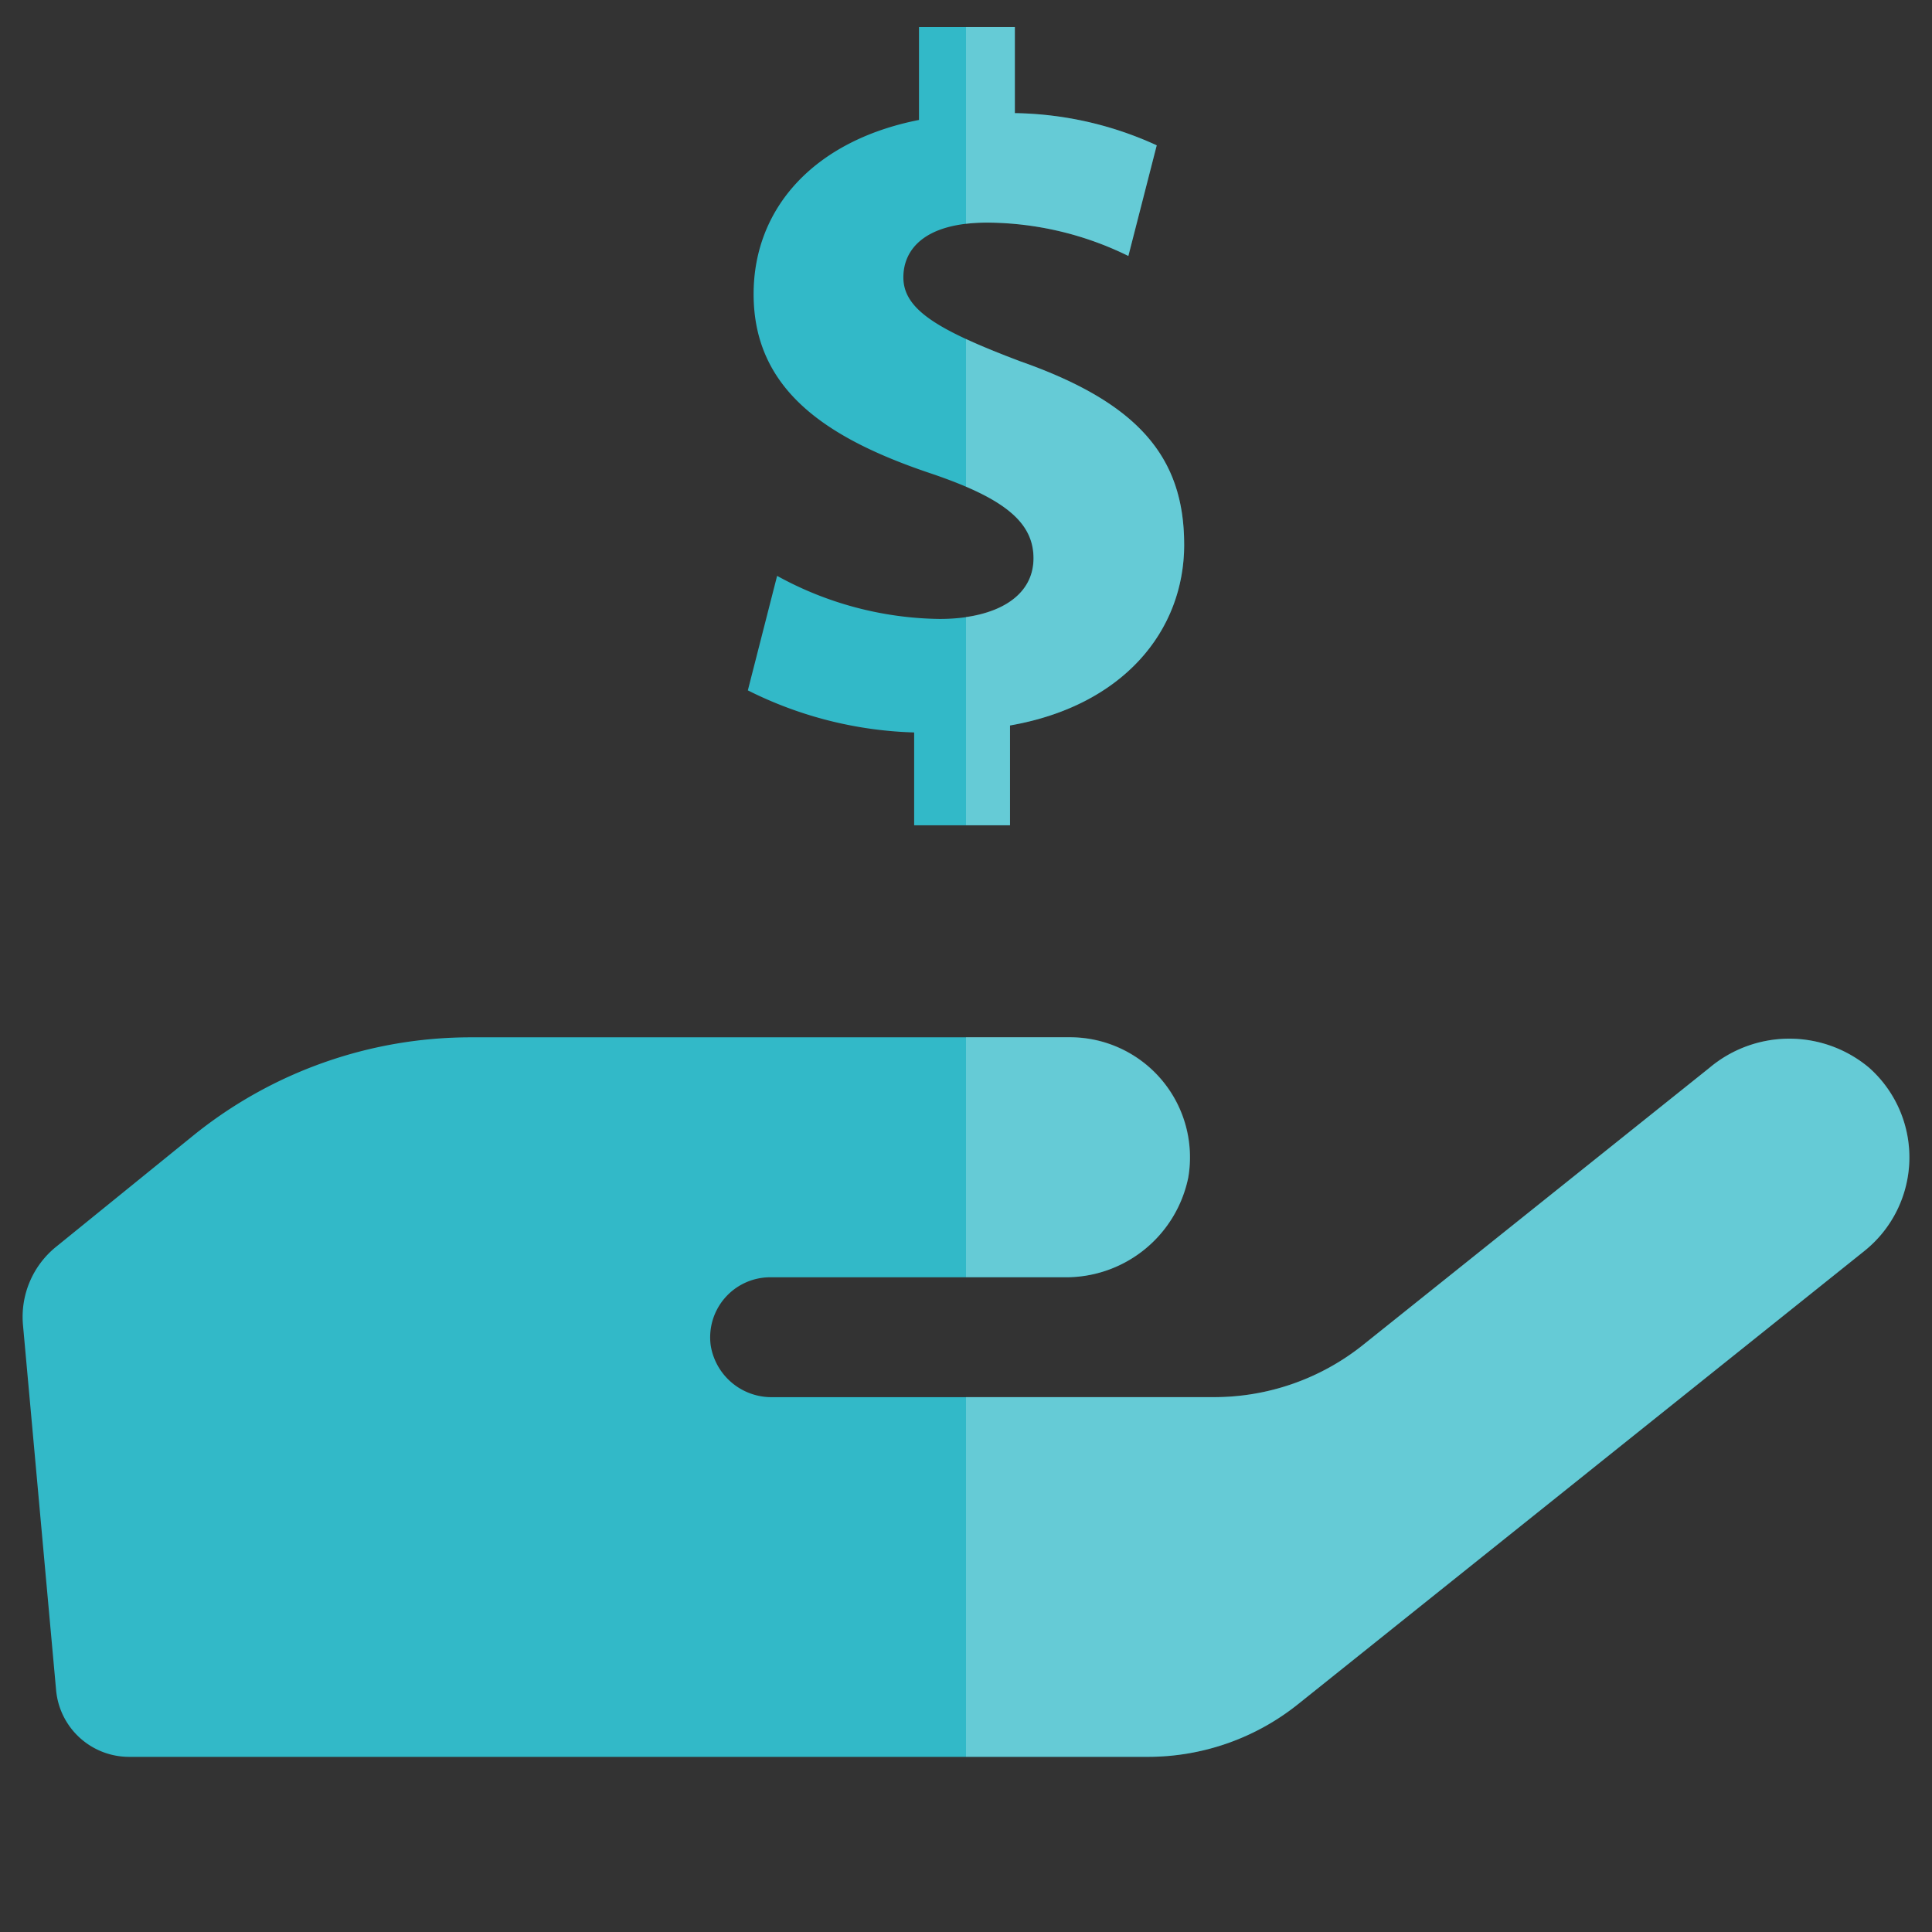
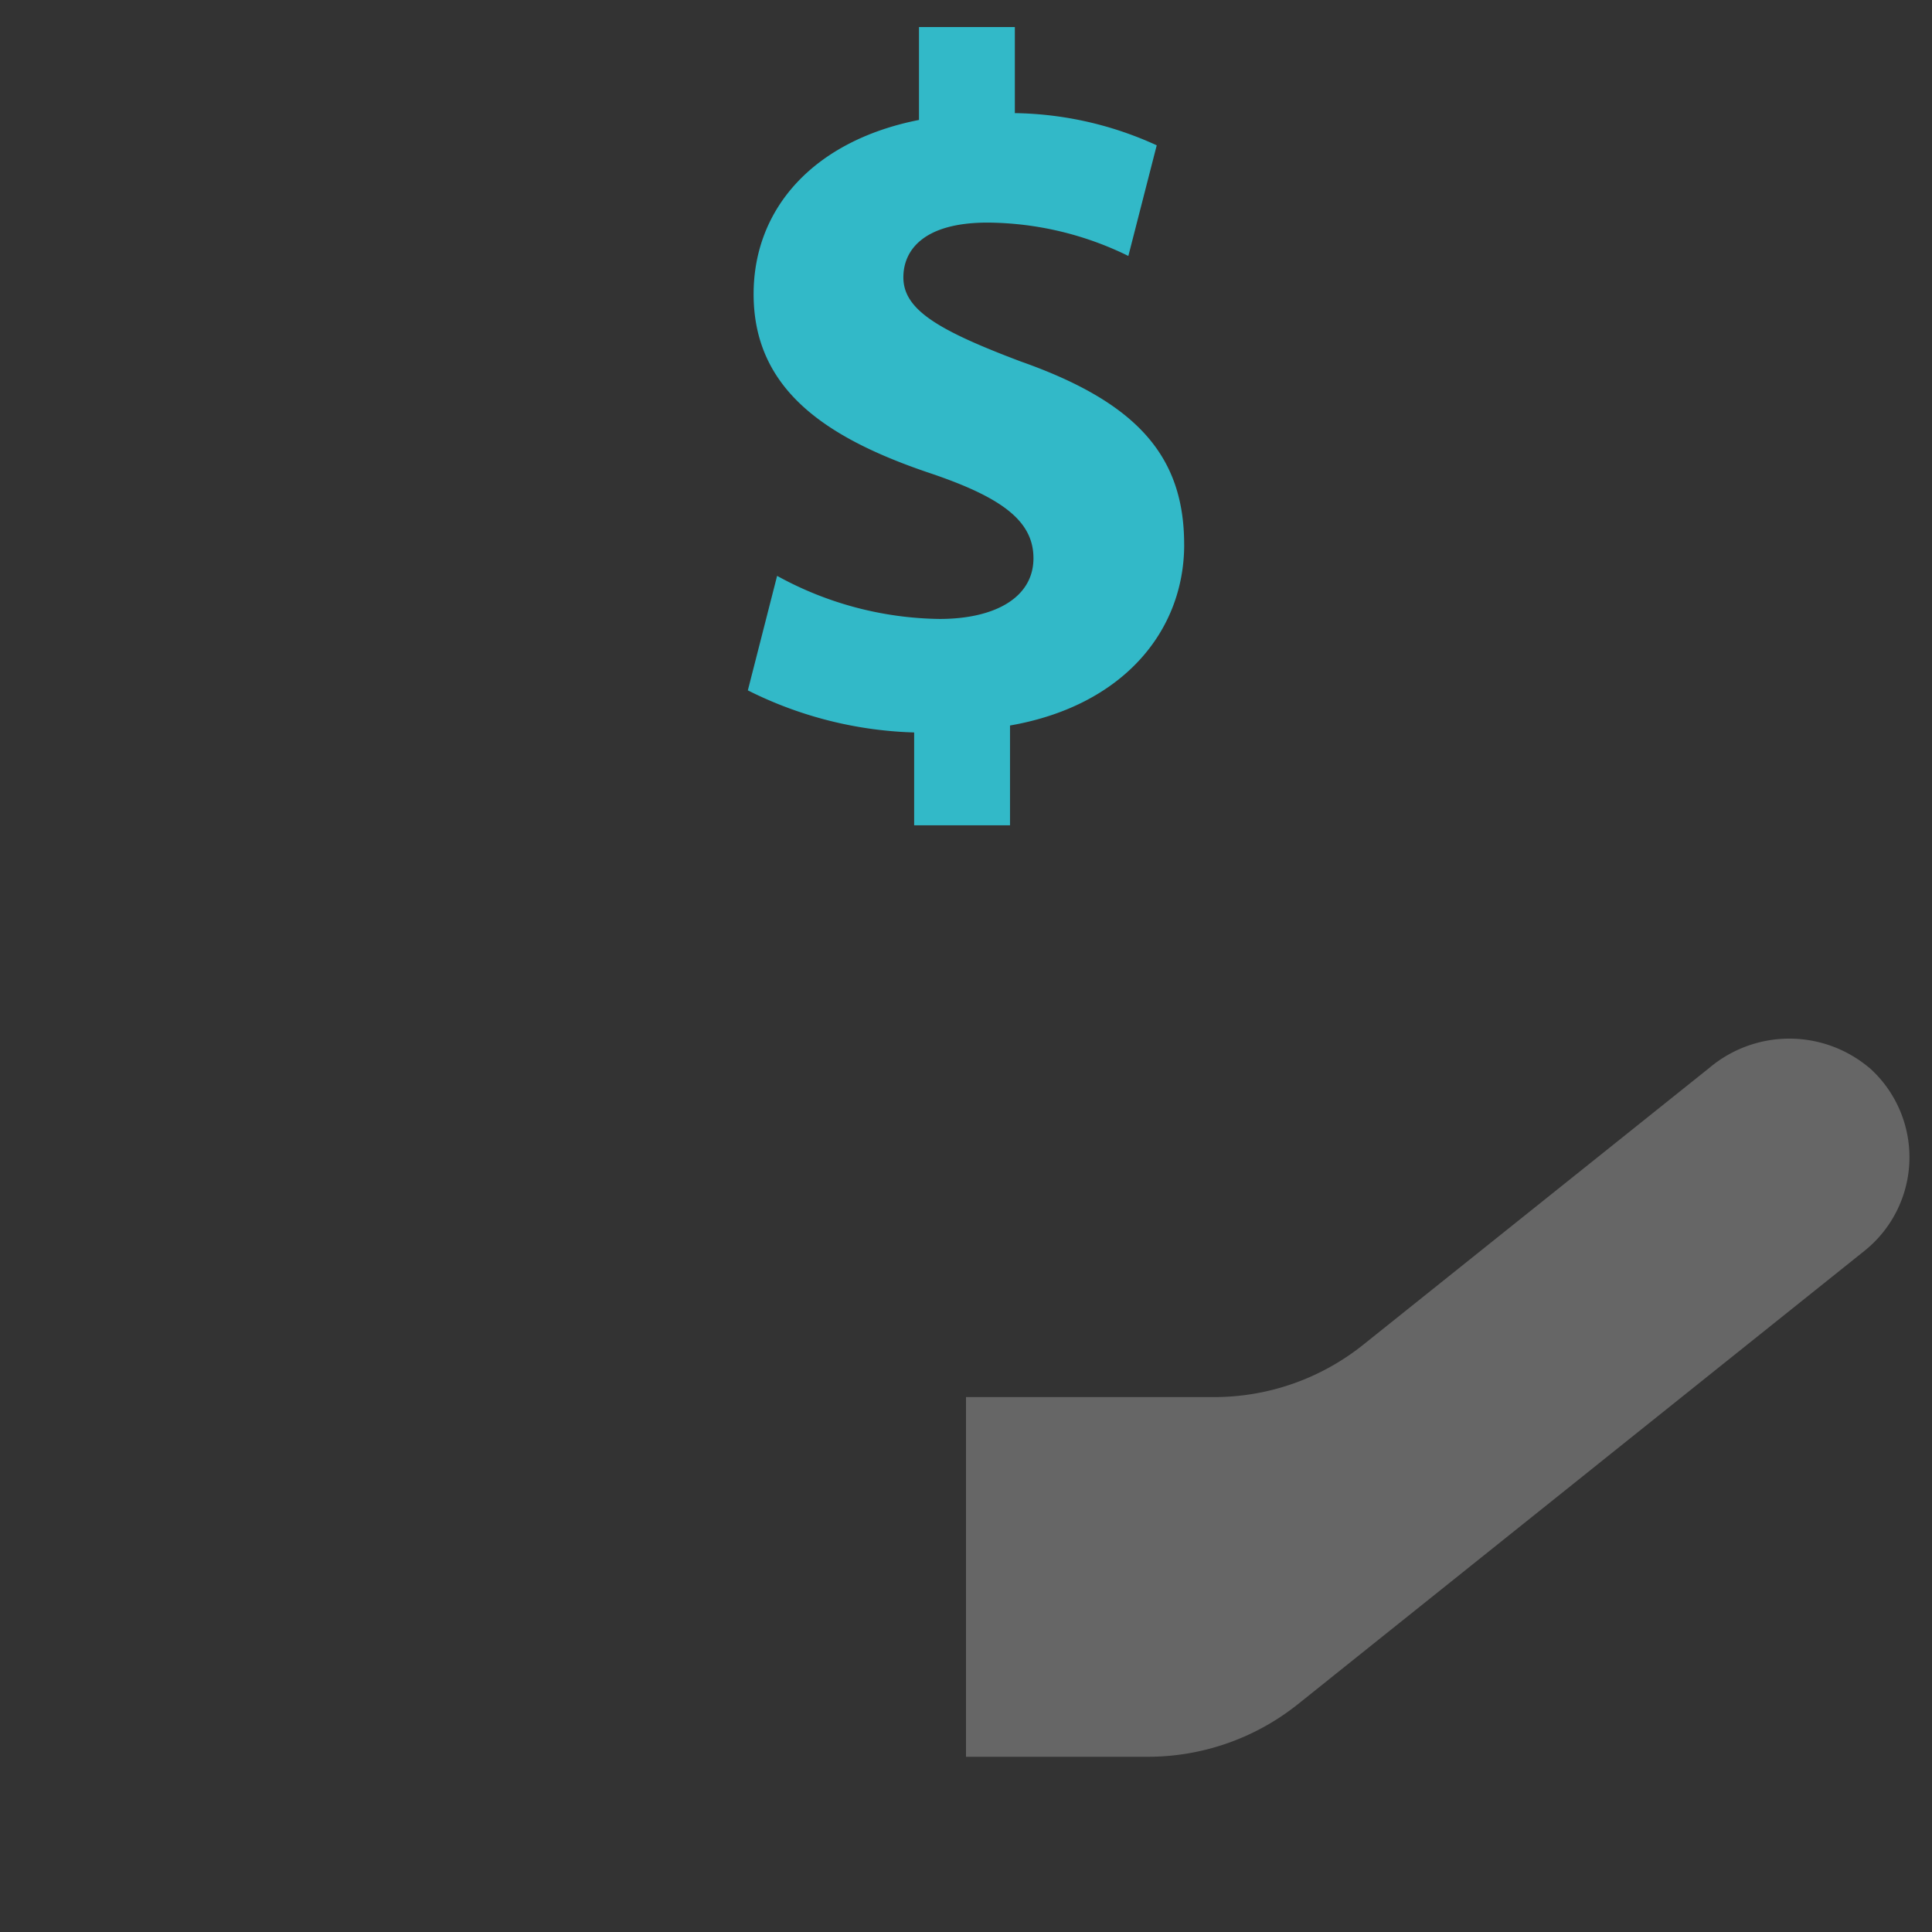
<svg xmlns="http://www.w3.org/2000/svg" id="ICON-Career-FinancialWellness" width="60" height="60" viewBox="0 0 60 60">
  <rect x="0" y="0" width="60" height="60" fill="#333333" stroke="none" />
  <defs>
    <clipPath id="clip-path">
      <rect id="Rectangle_1582" data-name="Rectangle 1582" width="60" height="60" fill="none" />
    </clipPath>
  </defs>
  <g id="Group_648" data-name="Group 648" clip-path="url(#clip-path)">
    <g id="Group_647" data-name="Group 647">
      <g id="Group_646" data-name="Group 646" clip-path="url(#clip-path)">
        <g id="Group_642" data-name="Group 642" opacity="0">
          <g id="Group_641" data-name="Group 641">
            <g id="Group_640" data-name="Group 640" clip-path="url(#clip-path)">
              <rect id="Rectangle_1577" data-name="Rectangle 1577" width="60" height="60" fill="#fff" />
            </g>
          </g>
        </g>
        <g id="Group_645" data-name="Group 645" opacity="0">
          <g id="Group_644" data-name="Group 644">
            <g id="Group_643" data-name="Group 643" clip-path="url(#clip-path)">
-               <rect id="Rectangle_1579" data-name="Rectangle 1579" width="60" height="60" fill="#fff" />
-             </g>
+               </g>
          </g>
        </g>
-         <path id="Path_6090" data-name="Path 6090" d="M60.345,138.4a3.852,3.852,0,0,0-4.957,0L44.637,147a7.406,7.406,0,0,1-4.654,1.629h-13.7a1.91,1.91,0,0,1-1.915-1.611,1.866,1.866,0,0,1,1.845-2.112h9.111a3.874,3.874,0,0,0,3.875-3.1,3.728,3.728,0,0,0-3.677-4.352H16.909a13.7,13.7,0,0,0-8.622,3.06L4.038,143.96a2.8,2.8,0,0,0-1.027,2.431l1.028,11.333A2.277,2.277,0,0,0,6.307,159.8h31.64a7.457,7.457,0,0,0,4.654-1.629l17.593-14.079a3.722,3.722,0,0,0,.151-5.69" transform="translate(-2.297 -105.239)" fill="#32b9c8" />
-         <path id="Path_6091" data-name="Path 6091" d="M128,144.9h3.031a3.874,3.874,0,0,0,3.875-3.1,3.728,3.728,0,0,0-3.677-4.352H128Z" transform="translate(-98 -105.238)" fill="rgba(255,255,255,0.25)" />
        <path id="Path_6092" data-name="Path 6092" d="M156.048,138.525a3.852,3.852,0,0,0-4.957,0l-10.751,8.6a7.409,7.409,0,0,1-4.654,1.629H128v11.17h5.649a7.457,7.457,0,0,0,4.654-1.629L155.9,144.214a3.722,3.722,0,0,0,.151-5.69" transform="translate(-98 -105.366)" fill="rgba(255,255,255,0.25)" />
        <path id="Path_6093" data-name="Path 6093" d="M112.642,19.654c0,2.7-1.915,5.011-5.409,5.619v3.1h-2.977V25.489a12.274,12.274,0,0,1-5.165-1.307L100,20.626a10.712,10.712,0,0,0,5.044,1.338c1.731,0,2.917-.67,2.917-1.885,0-1.155-.972-1.888-3.222-2.646-3.249-1.095-5.469-2.612-5.469-5.557,0-2.676,1.885-4.769,5.136-5.409V3.582h2.977V6.255a10.92,10.92,0,0,1,4.406,1l-.881,3.436a10.038,10.038,0,0,0-4.374-1.036c-1.976,0-2.613.85-2.613,1.7,0,1,1.064,1.639,3.645,2.613,3.618,1.275,5.075,2.946,5.075,5.682" transform="translate(-75.866 -2.742)" fill="#32b9c8" />
-         <path id="Path_6094" data-name="Path 6094" d="M128,3.581V9.693a5.679,5.679,0,0,1,.668-.037,10.042,10.042,0,0,1,4.375,1.036l.881-3.436a10.918,10.918,0,0,0-4.406-1V3.581Z" transform="translate(-98 -2.742)" fill="rgba(255,255,255,0.25)" />
-         <path id="Path_6095" data-name="Path 6095" d="M129.7,45.631c-.666-.251-1.229-.48-1.7-.7v4.583c1.452.622,2.1,1.283,2.1,2.222,0,1.011-.823,1.643-2.1,1.827V60.03h1.367v-3.1c3.494-.608,5.409-2.917,5.409-5.619,0-2.736-1.457-4.408-5.075-5.682" transform="translate(-98 -34.402)" fill="rgba(255,255,255,0.25)" />
      </g>
    </g>
  </g>
</svg>